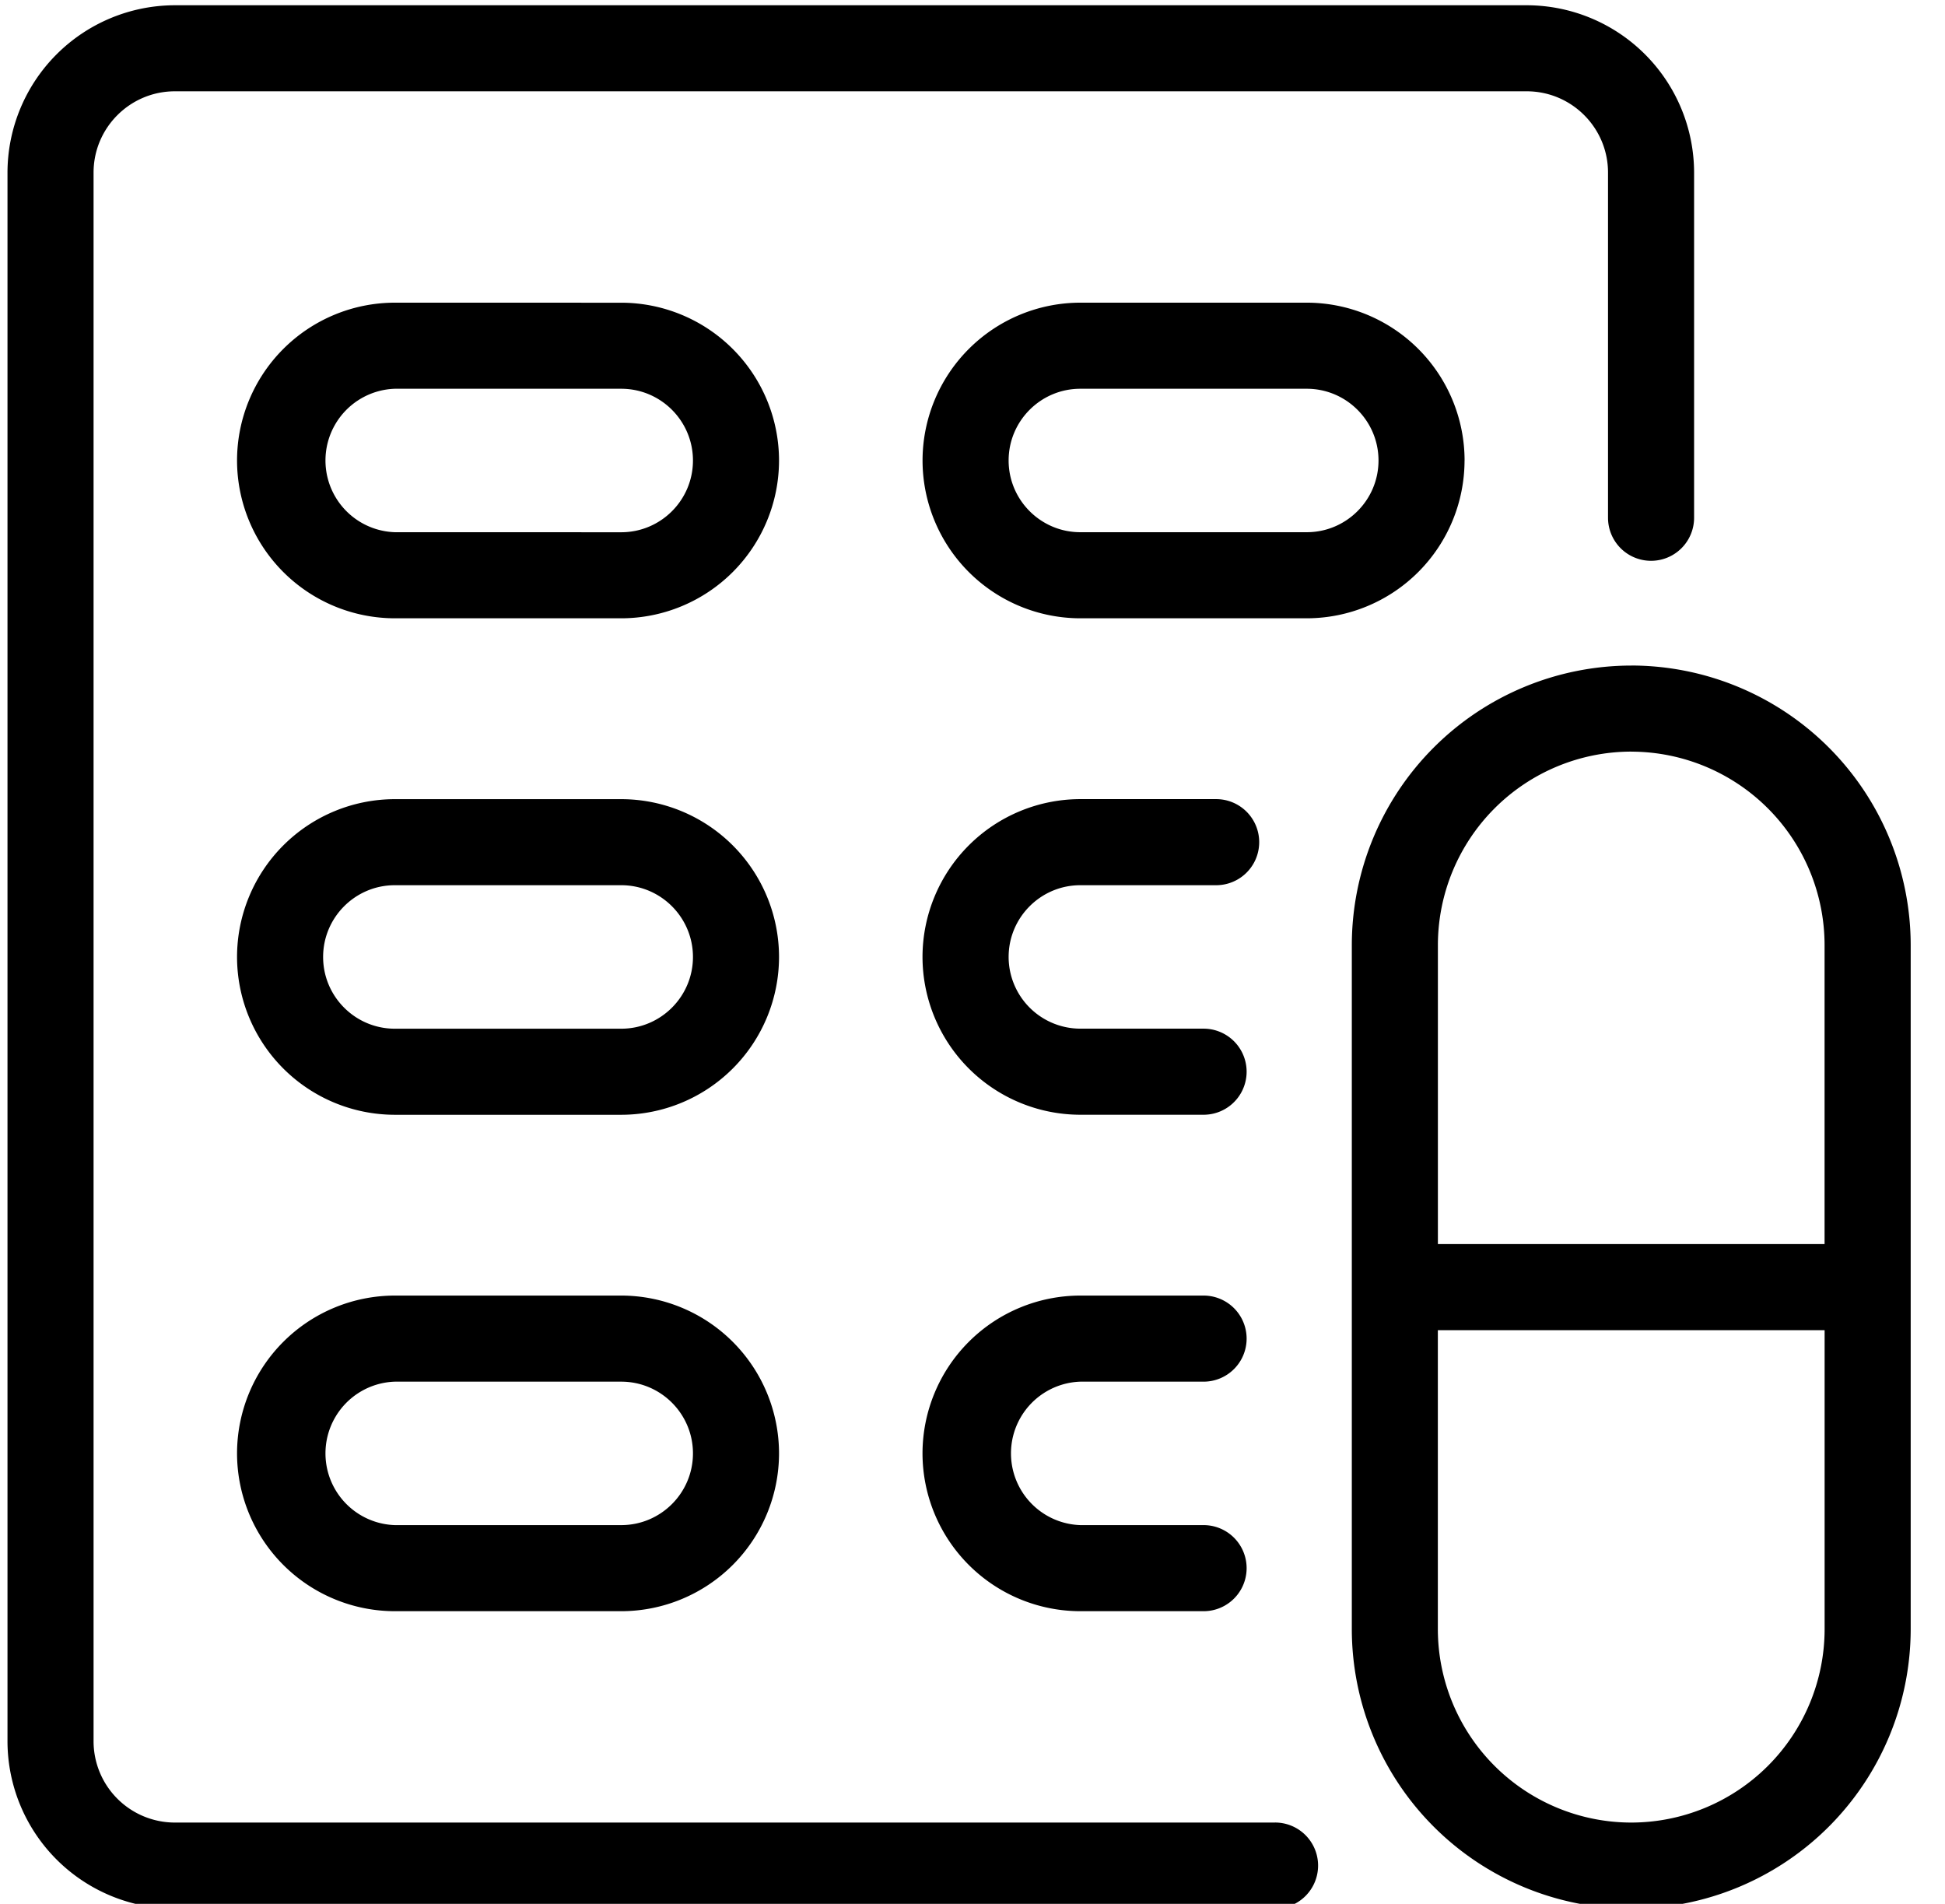
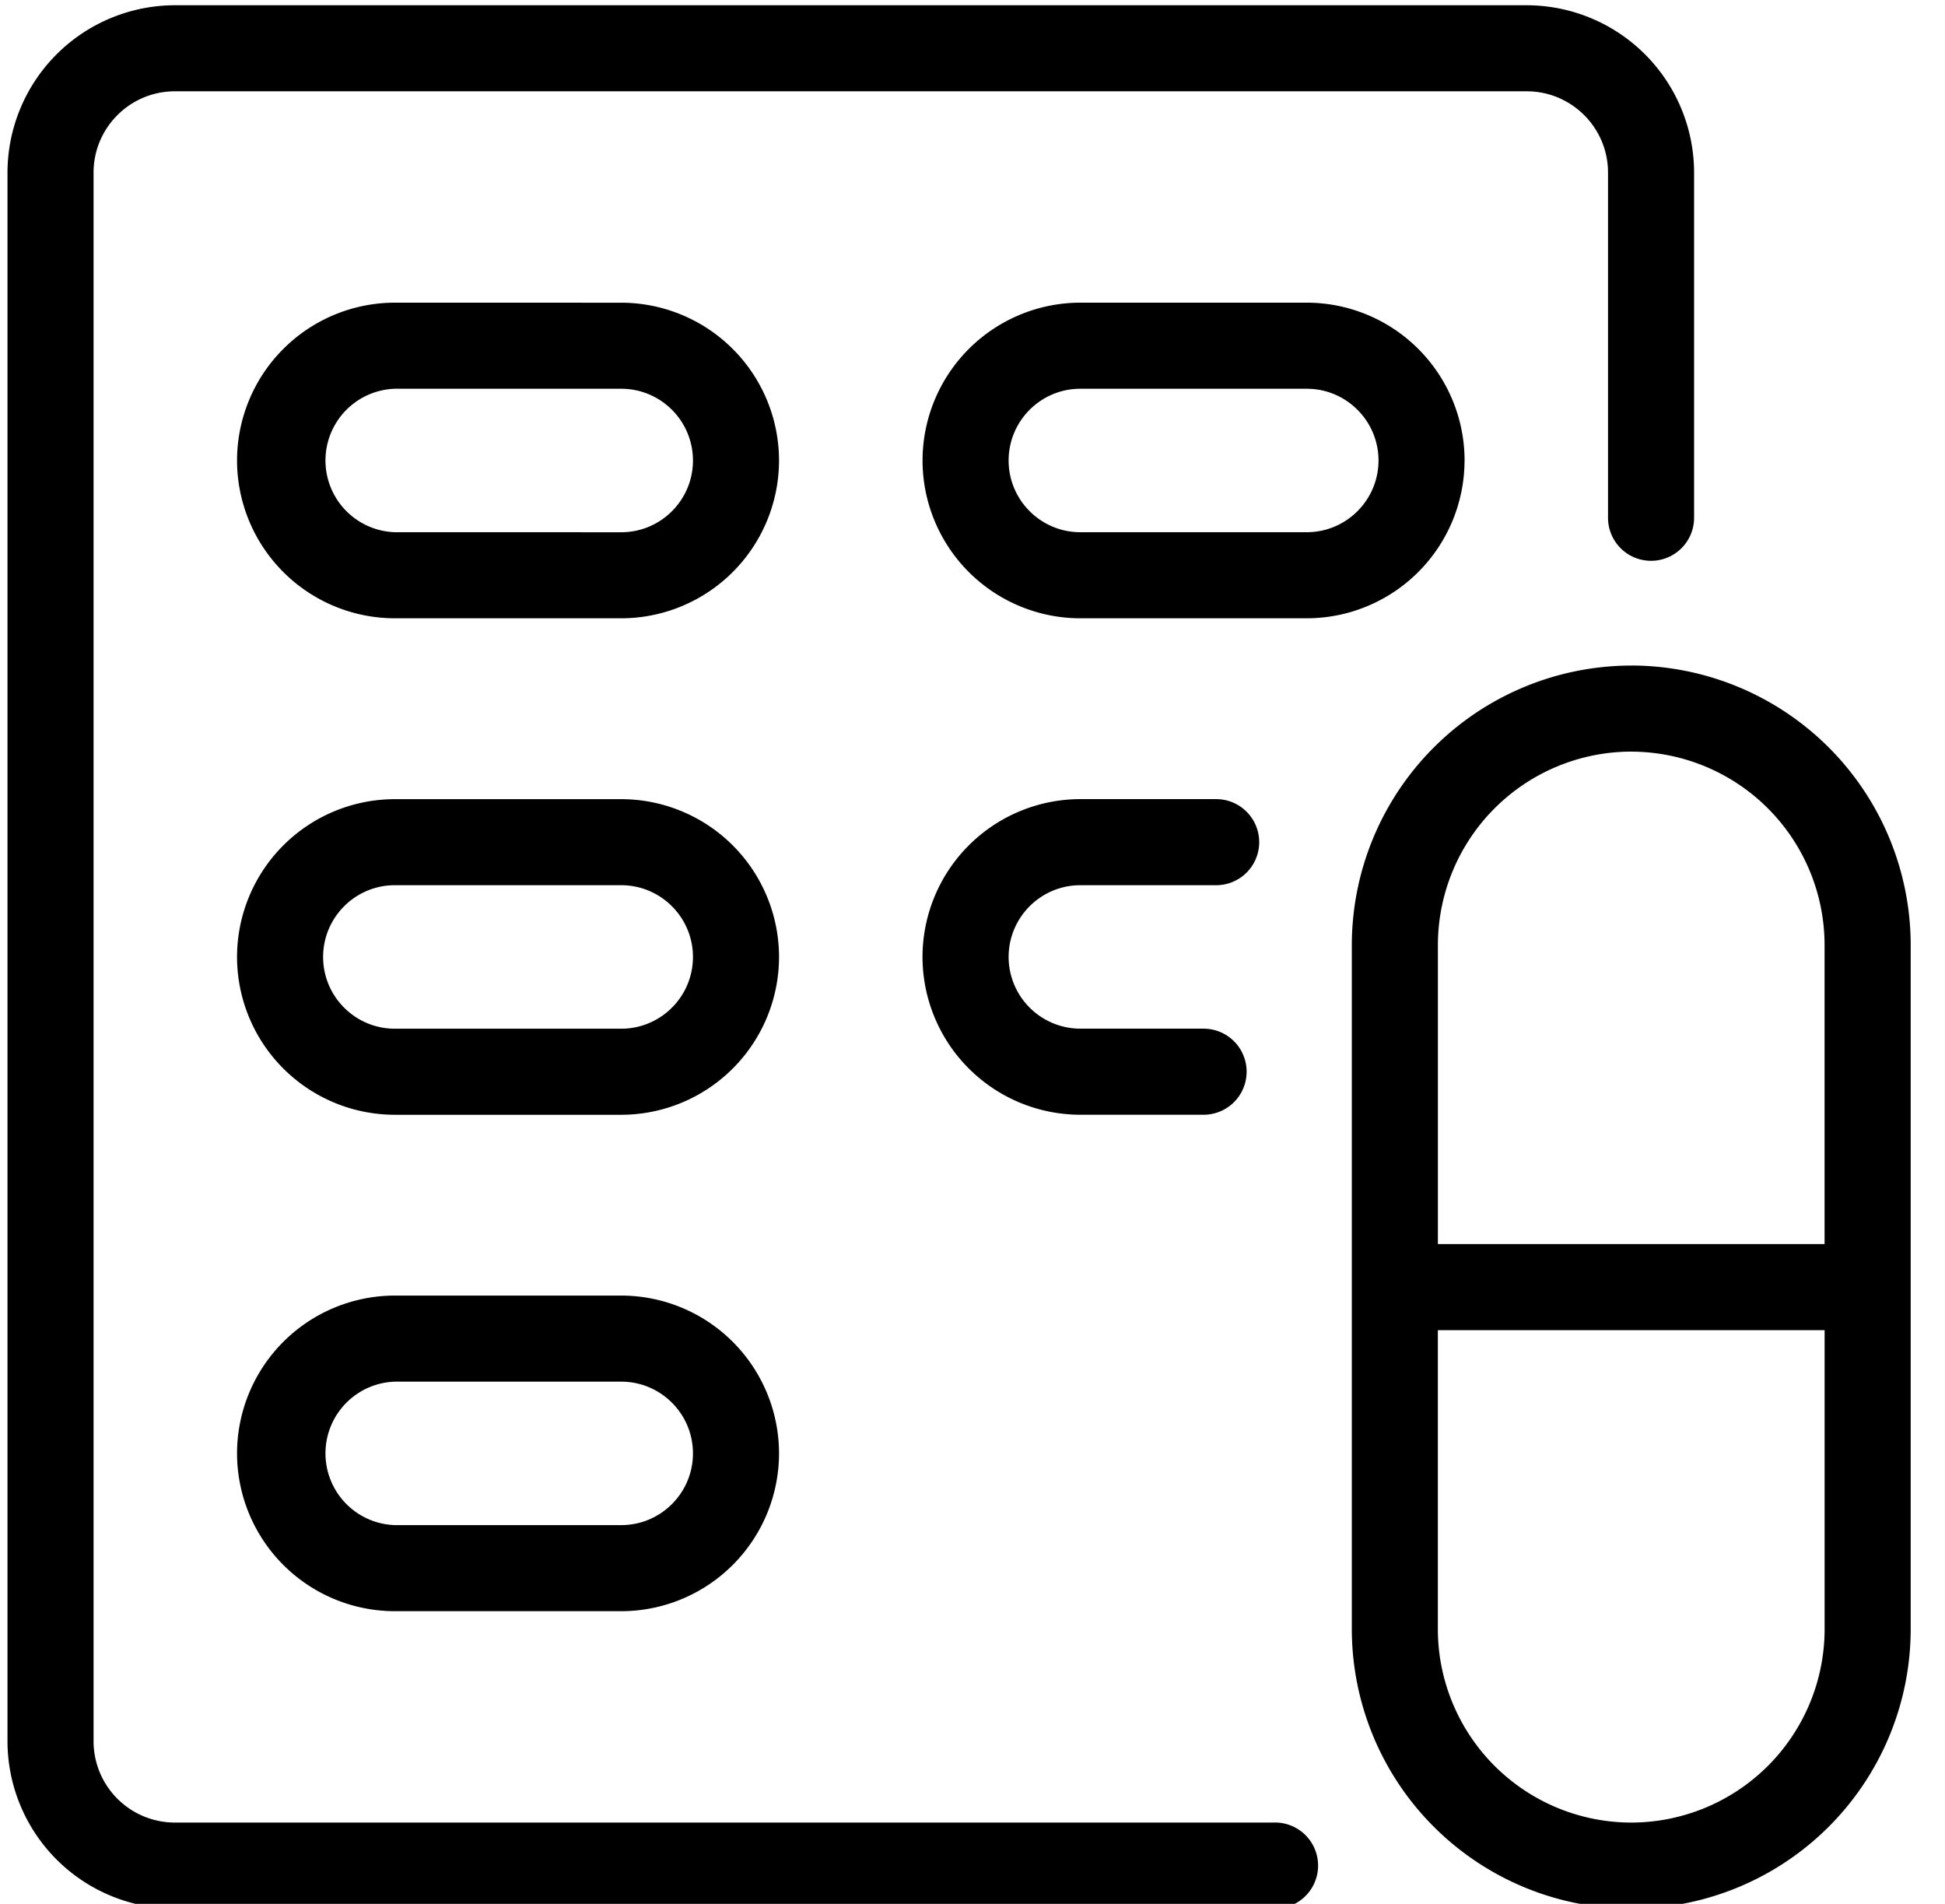
<svg xmlns="http://www.w3.org/2000/svg" width="47" height="46" viewBox="0 0 47 46">
  <g>
    <g>
      <path d="M39.419 16.08a6.76 6.76 0 0 1 6.752 6.754v16.53a6.76 6.76 0 0 1-6.752 6.752 6.76 6.76 0 0 1-6.753-6.752v-16.53a6.76 6.76 0 0 1 6.753-6.753zm0 2.08a4.679 4.679 0 0 0-4.673 4.674v7.225h9.344v-7.225a4.678 4.678 0 0 0-4.672-4.673zm0 25.876a4.677 4.677 0 0 0 4.672-4.672v-7.225h-9.346v7.225a4.678 4.678 0 0 0 4.674 4.672z" />
    </g>
    <g>
      <path d="M15.012 7.314a3.817 3.817 0 0 1 3.813 3.813 3.817 3.817 0 0 1-3.813 3.812H9.54a3.817 3.817 0 0 1-3.812-3.812A3.817 3.817 0 0 1 9.54 7.313zm0 5.546c.956 0 1.733-.777 1.733-1.733 0-.957-.777-1.734-1.733-1.734H9.54a1.734 1.734 0 0 0 0 3.466z" />
    </g>
    <g>
      <path d="M15.012 19.309a3.816 3.816 0 0 1 3.813 3.813 3.817 3.817 0 0 1-3.813 3.813H9.54a3.817 3.817 0 0 1-3.812-3.813 3.816 3.816 0 0 1 3.812-3.813zm0 5.546c.956 0 1.733-.778 1.733-1.733 0-.956-.777-1.734-1.733-1.734H9.54c-.955 0-1.732.778-1.732 1.734 0 .955.777 1.733 1.732 1.733z" />
    </g>
    <g>
      <path d="M15.012 31.303a3.817 3.817 0 0 1 3.813 3.813 3.817 3.817 0 0 1-3.813 3.813H9.54a3.817 3.817 0 0 1-3.812-3.813 3.817 3.817 0 0 1 3.812-3.813zm0 5.546c.956 0 1.733-.777 1.733-1.733 0-.956-.777-1.733-1.733-1.733H9.54a1.734 1.734 0 0 0 0 3.466z" />
    </g>
    <g>
      <path d="M35.39 11.126a3.817 3.817 0 0 1-3.812 3.813h-5.473a3.816 3.816 0 0 1-3.812-3.813 3.817 3.817 0 0 1 3.812-3.813h5.473a3.817 3.817 0 0 1 3.813 3.813zm-11.017 0c0 .956.777 1.733 1.732 1.733h5.473c.955 0 1.733-.777 1.733-1.733 0-.956-.778-1.733-1.733-1.733h-5.473c-.955 0-1.732.777-1.732 1.733z" />
    </g>
    <g>
-       <path d="M26.105 33.383h2.979a1.04 1.04 0 0 0 0-2.08h-2.979a3.817 3.817 0 0 0-3.813 3.813 3.817 3.817 0 0 0 3.813 3.813h2.979a1.04 1.04 0 1 0 0-2.08h-2.979a1.734 1.734 0 0 1 0-3.466z" />
-     </g>
+       </g>
    <g>
      <path d="M26.105 21.388h3.283a1.039 1.039 0 1 0 0-2.08h-3.283a3.817 3.817 0 0 0-3.813 3.813 3.817 3.817 0 0 0 3.813 3.813h2.979a1.04 1.04 0 1 0 0-2.08h-2.979a1.735 1.735 0 0 1-1.732-1.733c0-.955.777-1.733 1.732-1.733z" />
    </g>
    <g>
      <path d="M30.811 44.036H4.226a1.966 1.966 0 0 1-1.965-1.964V4.17c0-1.083.881-1.964 1.965-1.964h32.666c1.084 0 1.965.88 1.965 1.964v8.34a1.04 1.04 0 0 0 2.08 0v-8.34A4.049 4.049 0 0 0 36.892.127H4.226A4.05 4.05 0 0 0 .181 4.17v37.9a4.05 4.05 0 0 0 4.045 4.045h26.585a1.04 1.04 0 0 0 0-2.08z" />
    </g>
  </g>
</svg>